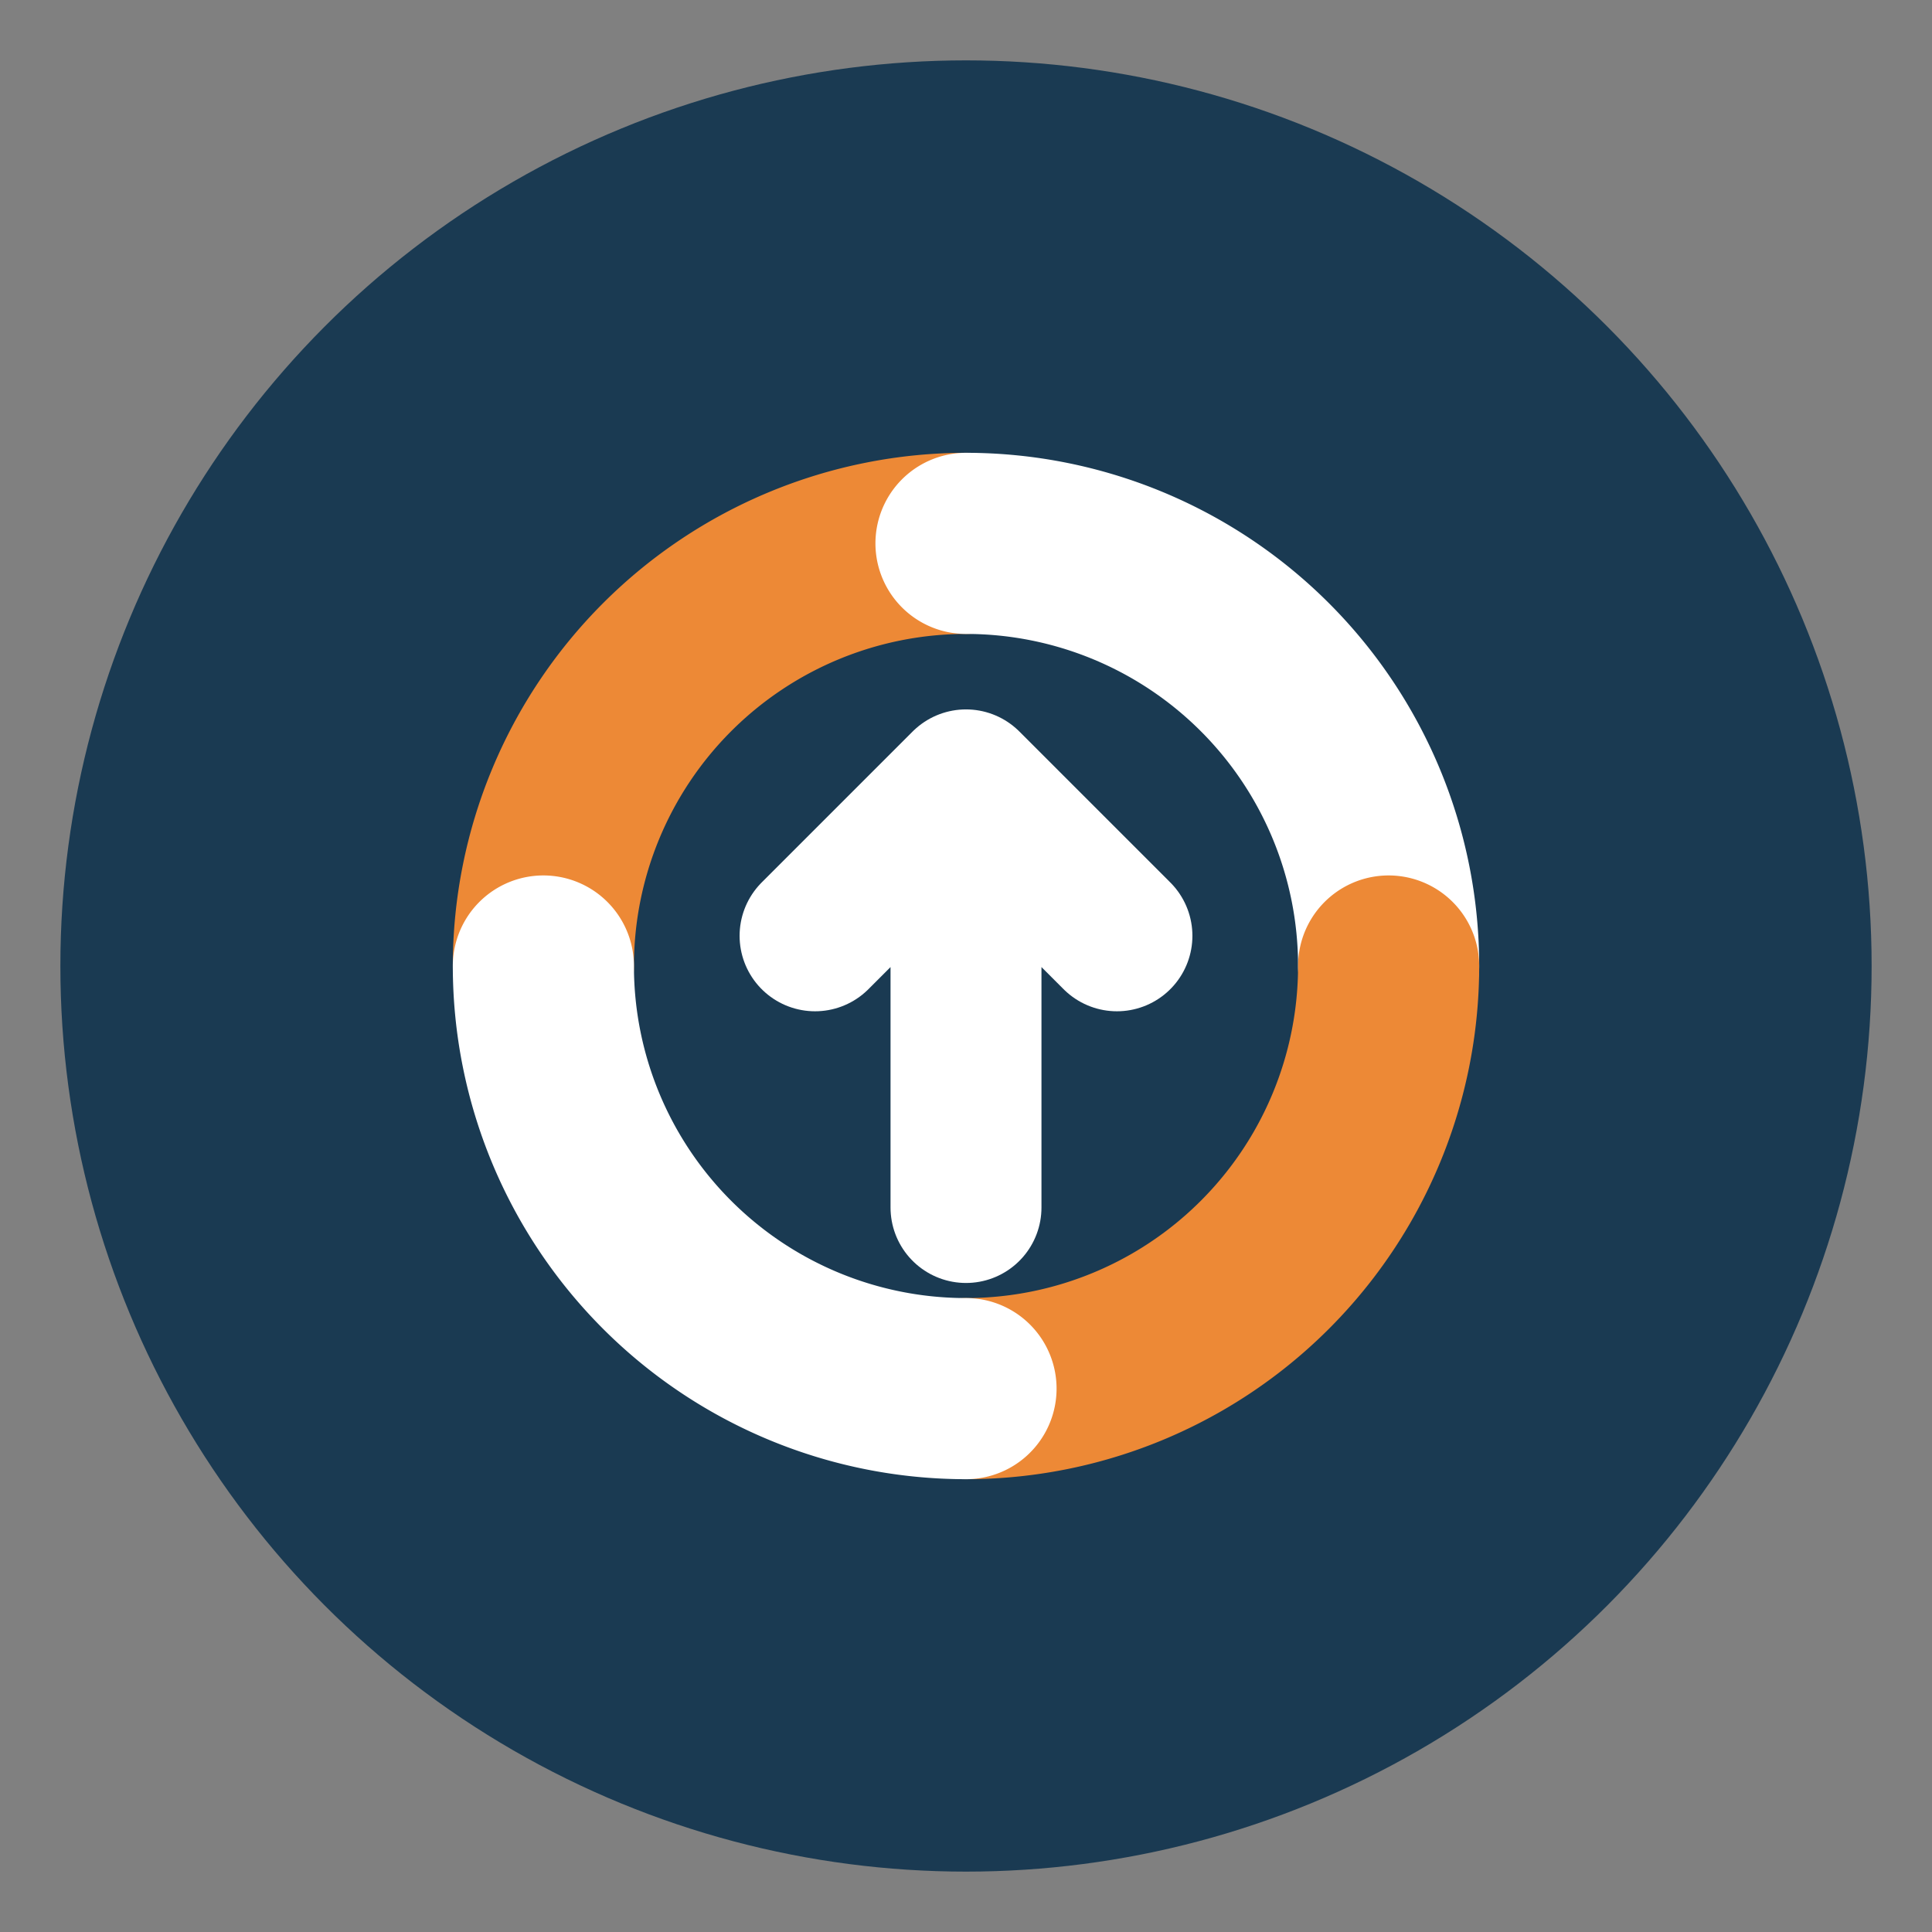
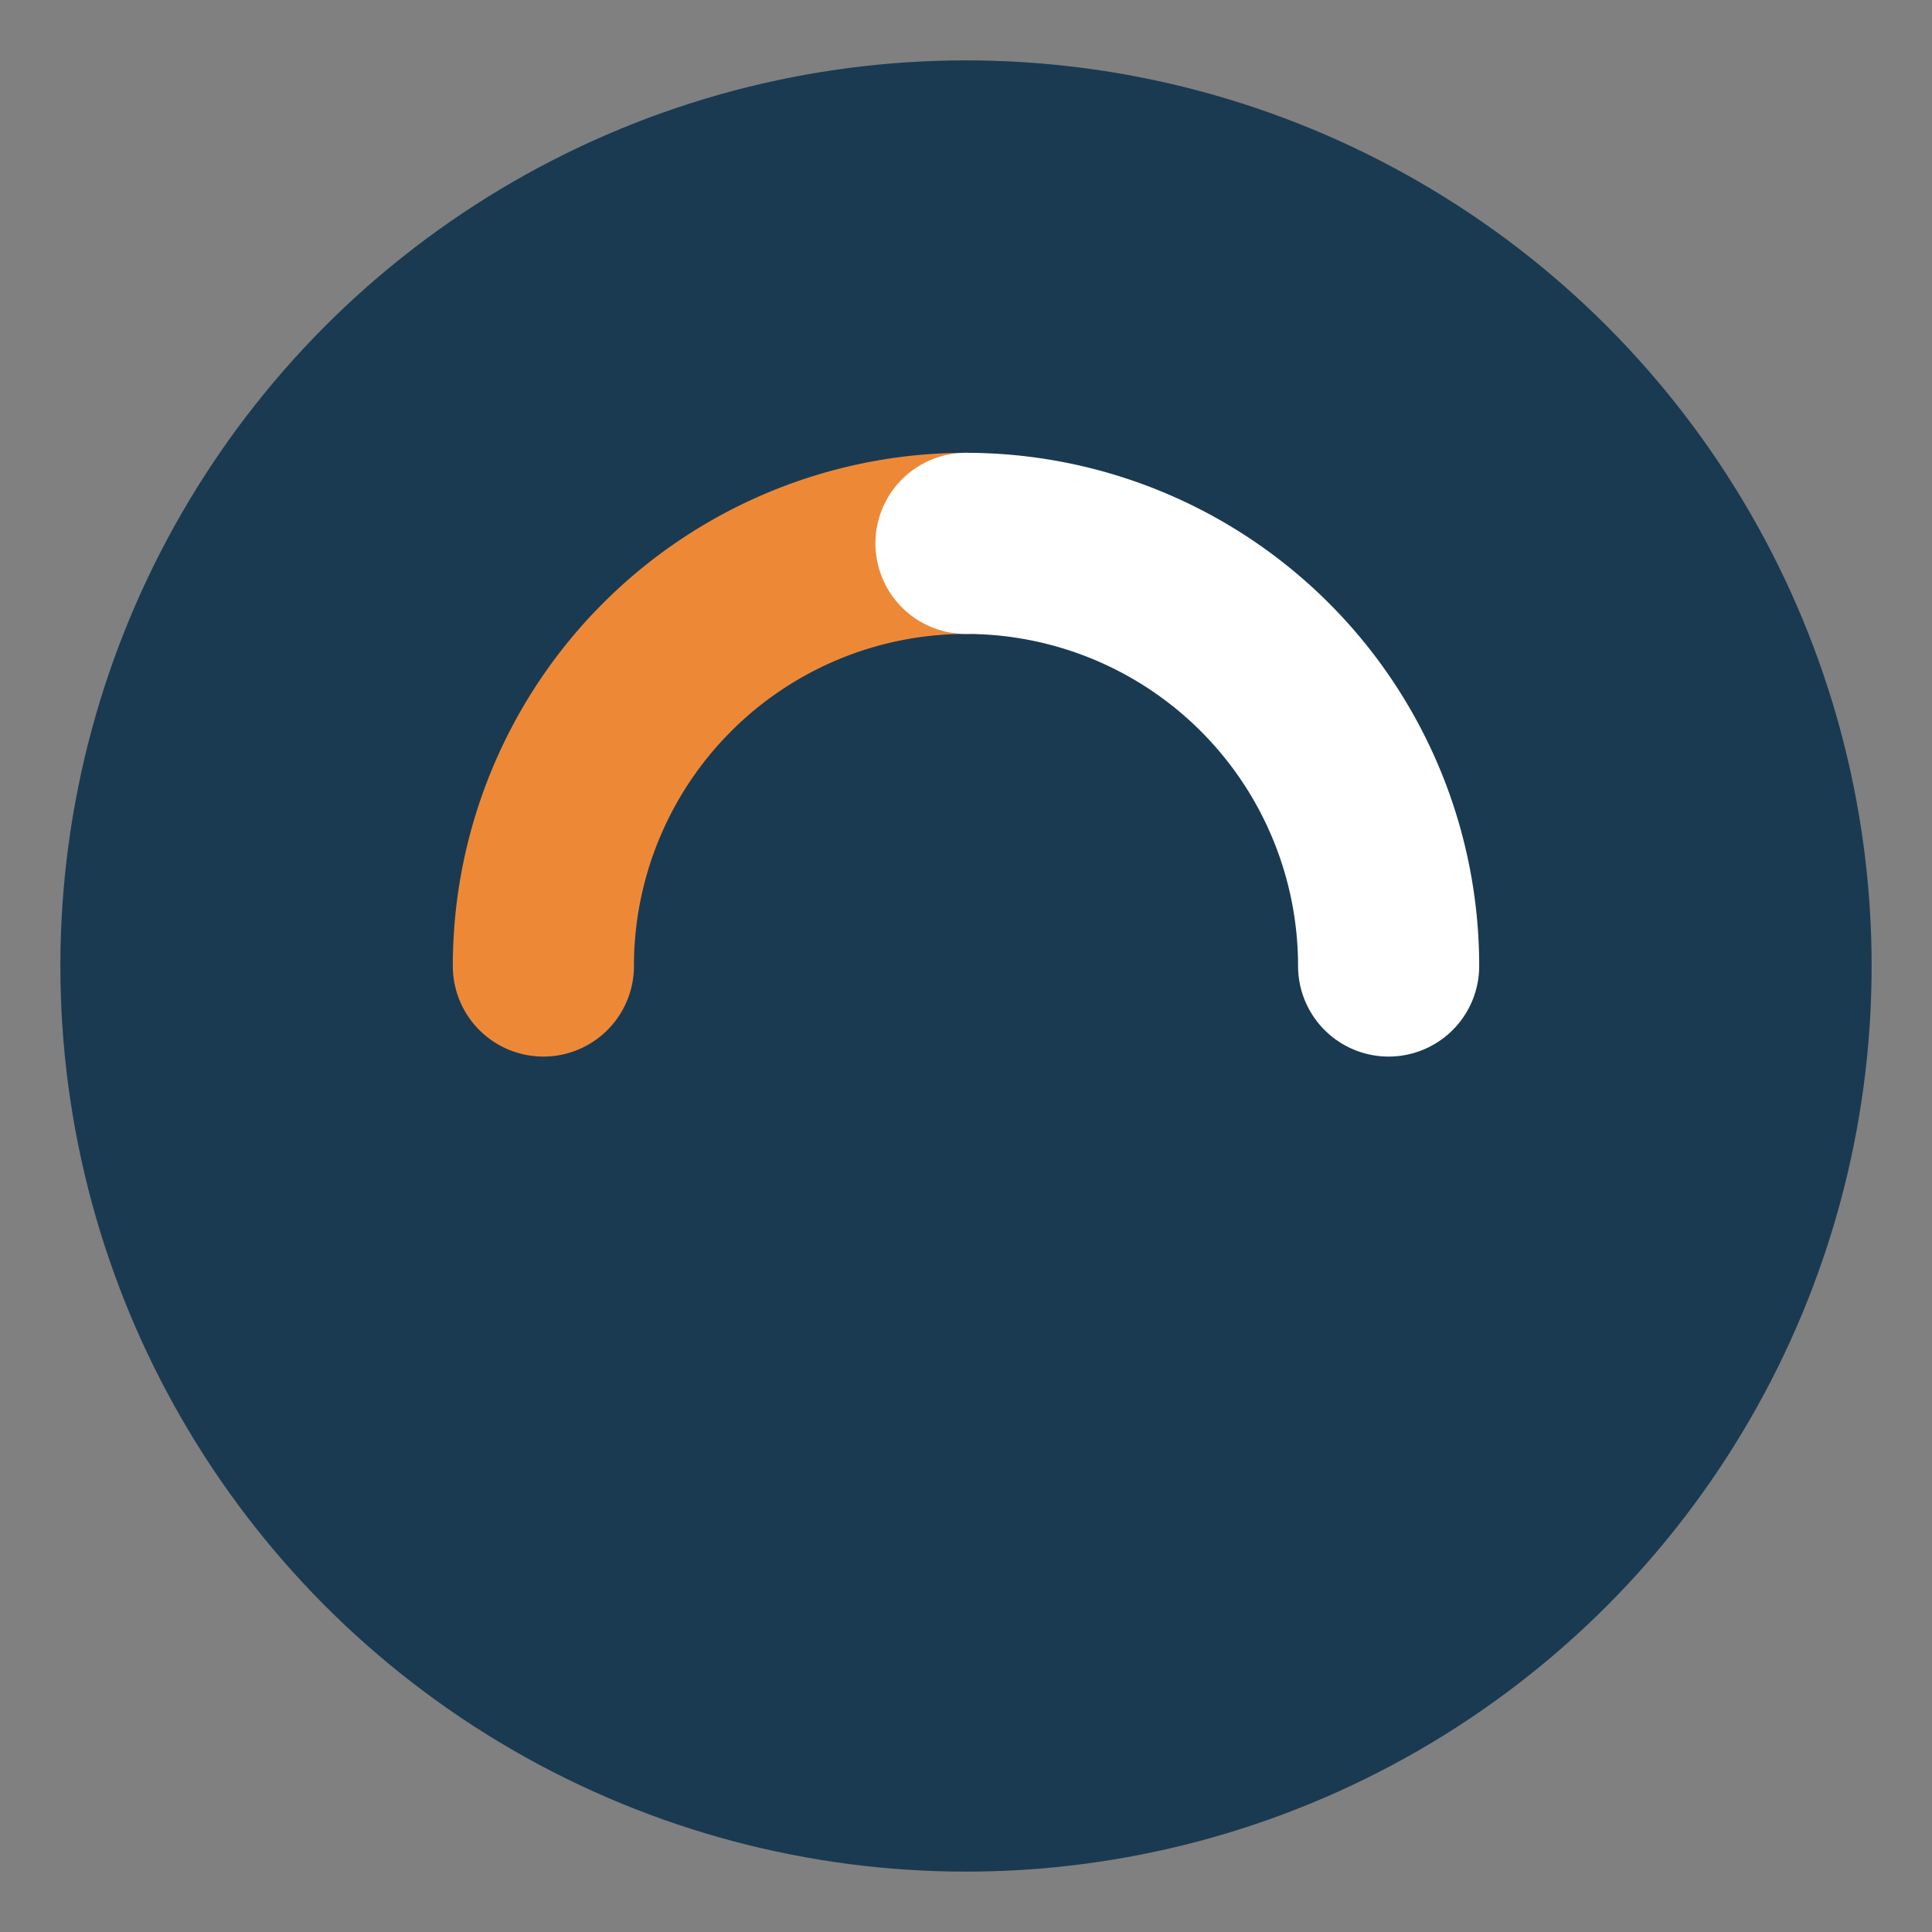
<svg xmlns="http://www.w3.org/2000/svg" width="32" height="32" viewBox="0 0 32 32">
  <rect x="0" y="0" width="32" height="32" fill="#808080" stroke="none" />
  <circle cx="16" cy="16" r="15" fill="#1a3a52" />
  <g transform="translate(16, 16)">
    <path d="M -7 0 A 7 7 0 0 1 0 -7" fill="none" stroke="#ed8936" stroke-width="3" stroke-linecap="round" />
    <path d="M 0 -7 A 7 7 0 0 1 7 0" fill="none" stroke="white" stroke-width="3" stroke-linecap="round" />
-     <path d="M 7 0 A 7 7 0 0 1 0 7" fill="none" stroke="#ed8936" stroke-width="3" stroke-linecap="round" />
-     <path d="M 0 7 A 7 7 0 0 1 -7 0" fill="none" stroke="white" stroke-width="3" stroke-linecap="round" />
-     <path d="M 0 4 L 0 -2 M -2.5 -0.5 L 0 -3 L 2.5 -0.5" stroke="white" stroke-width="2.5" stroke-linecap="round" stroke-linejoin="round" fill="none" />
  </g>
</svg>